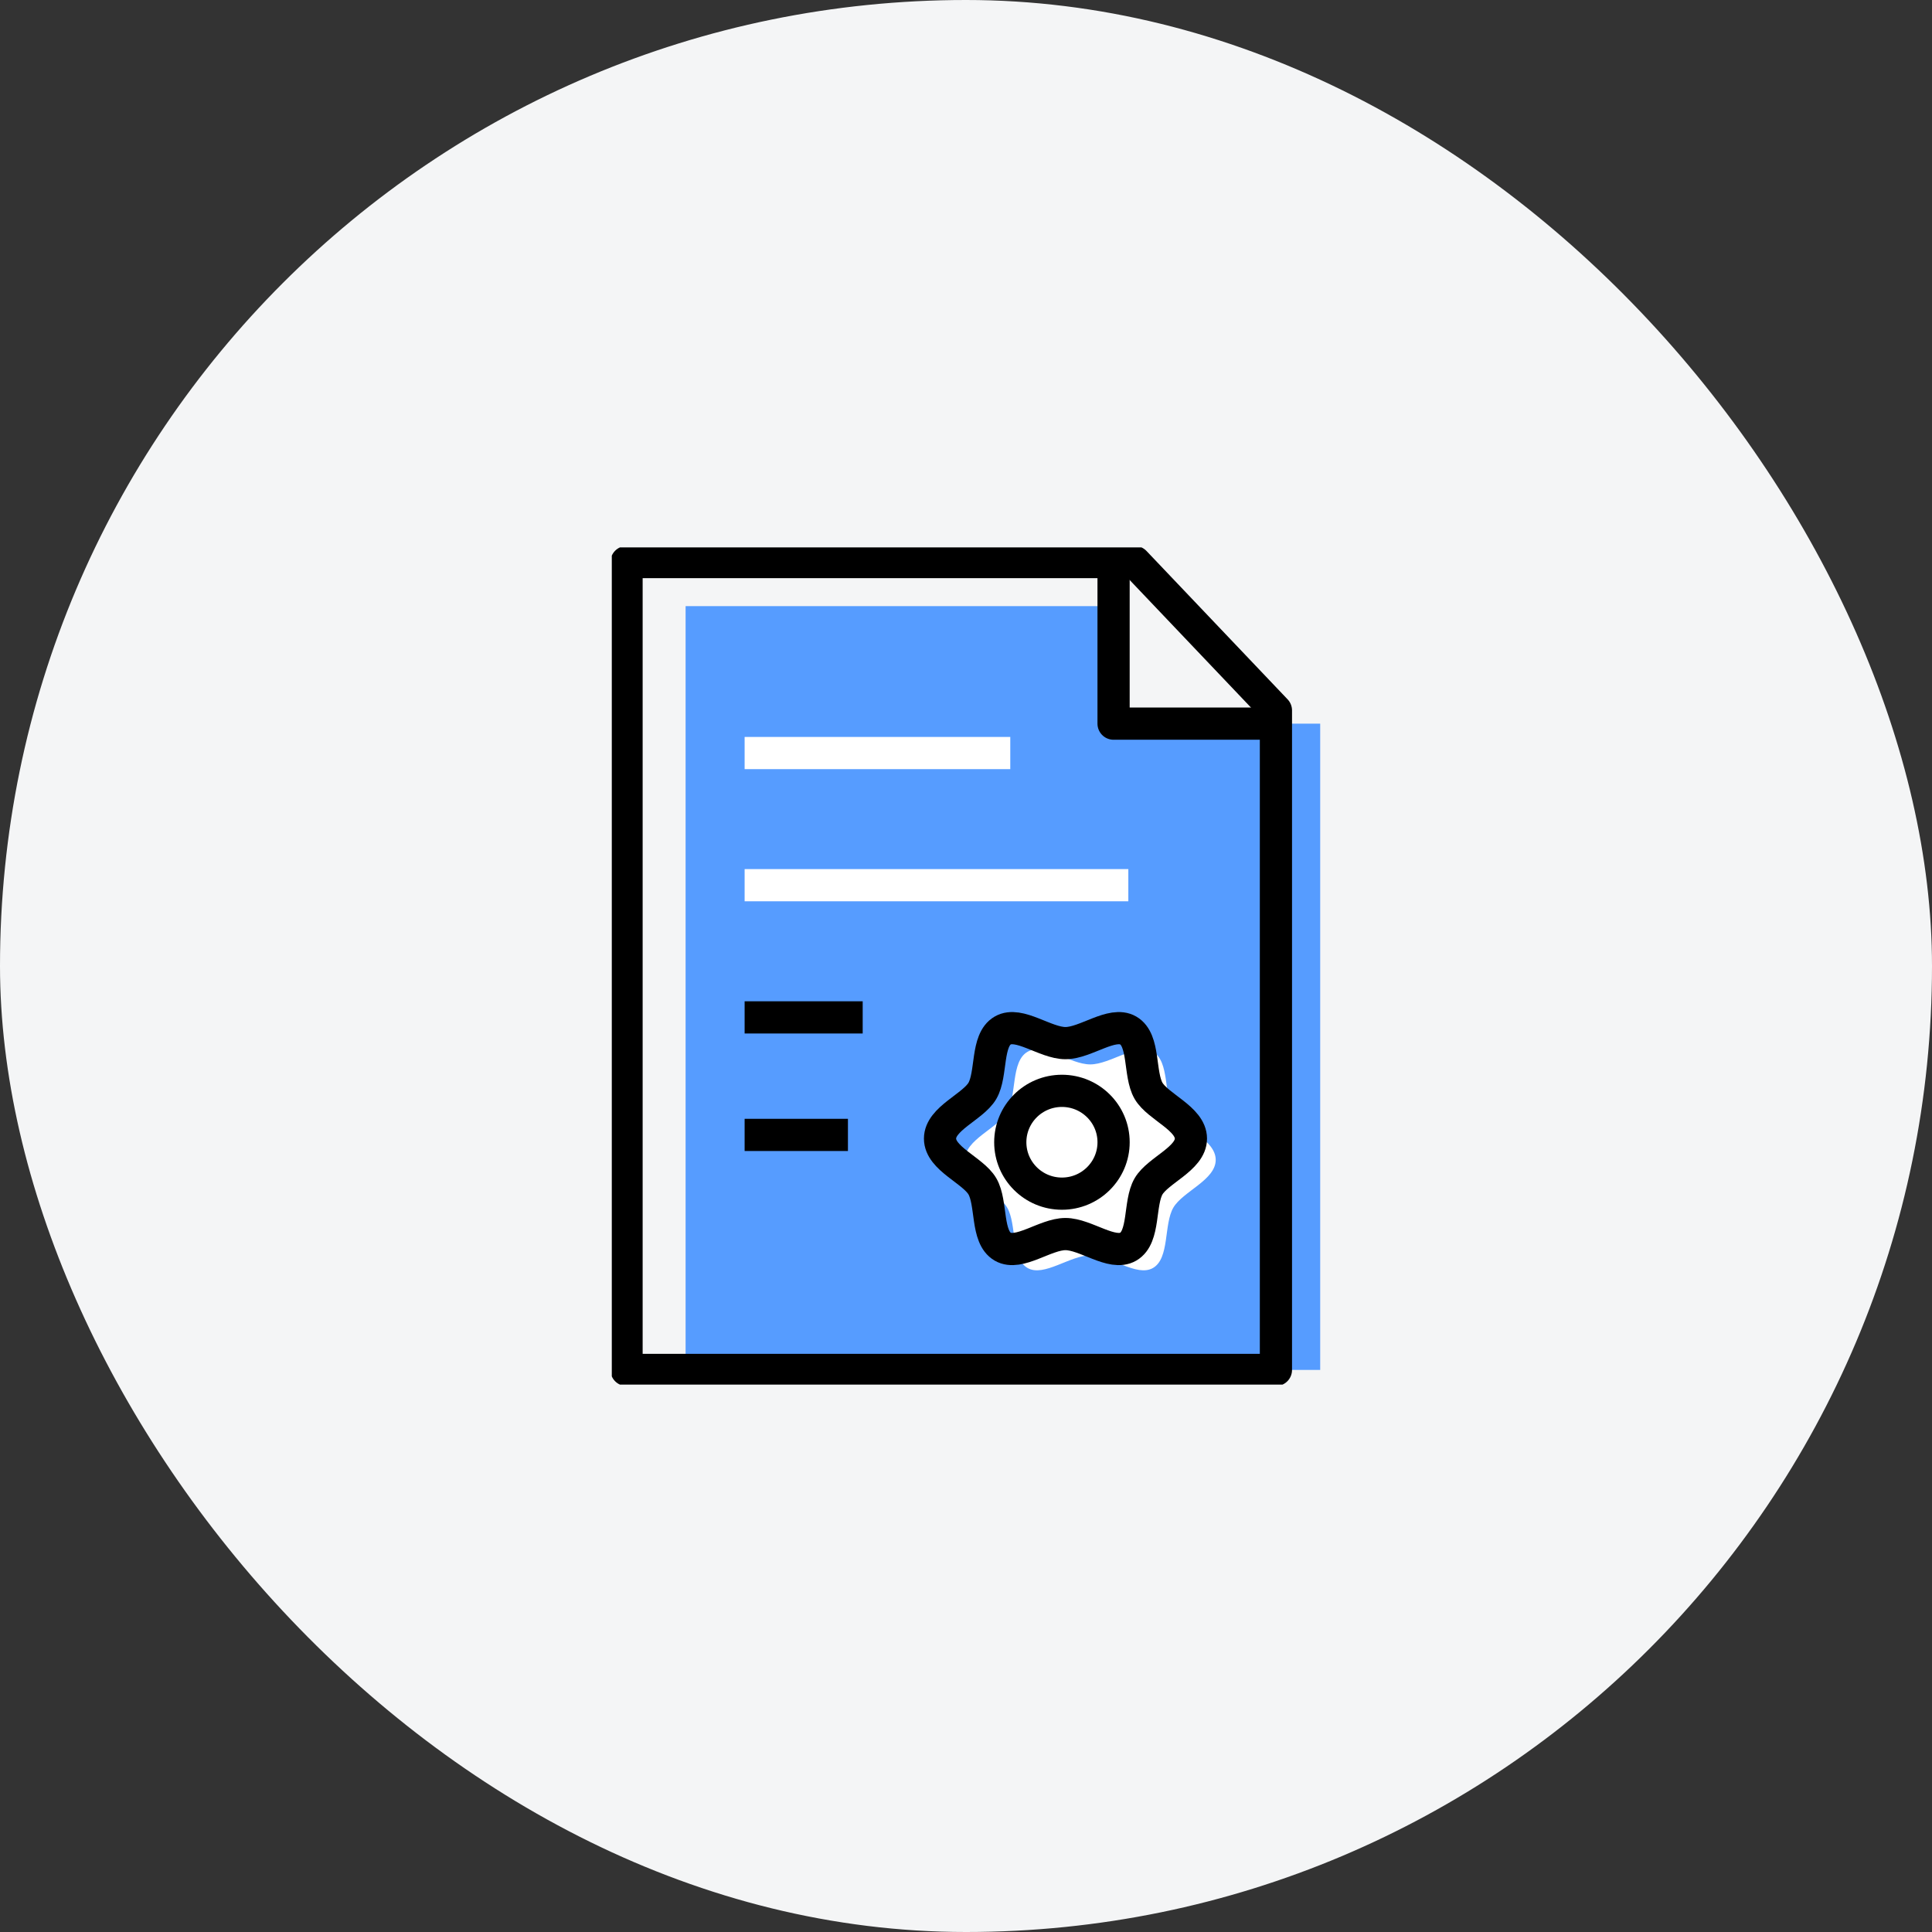
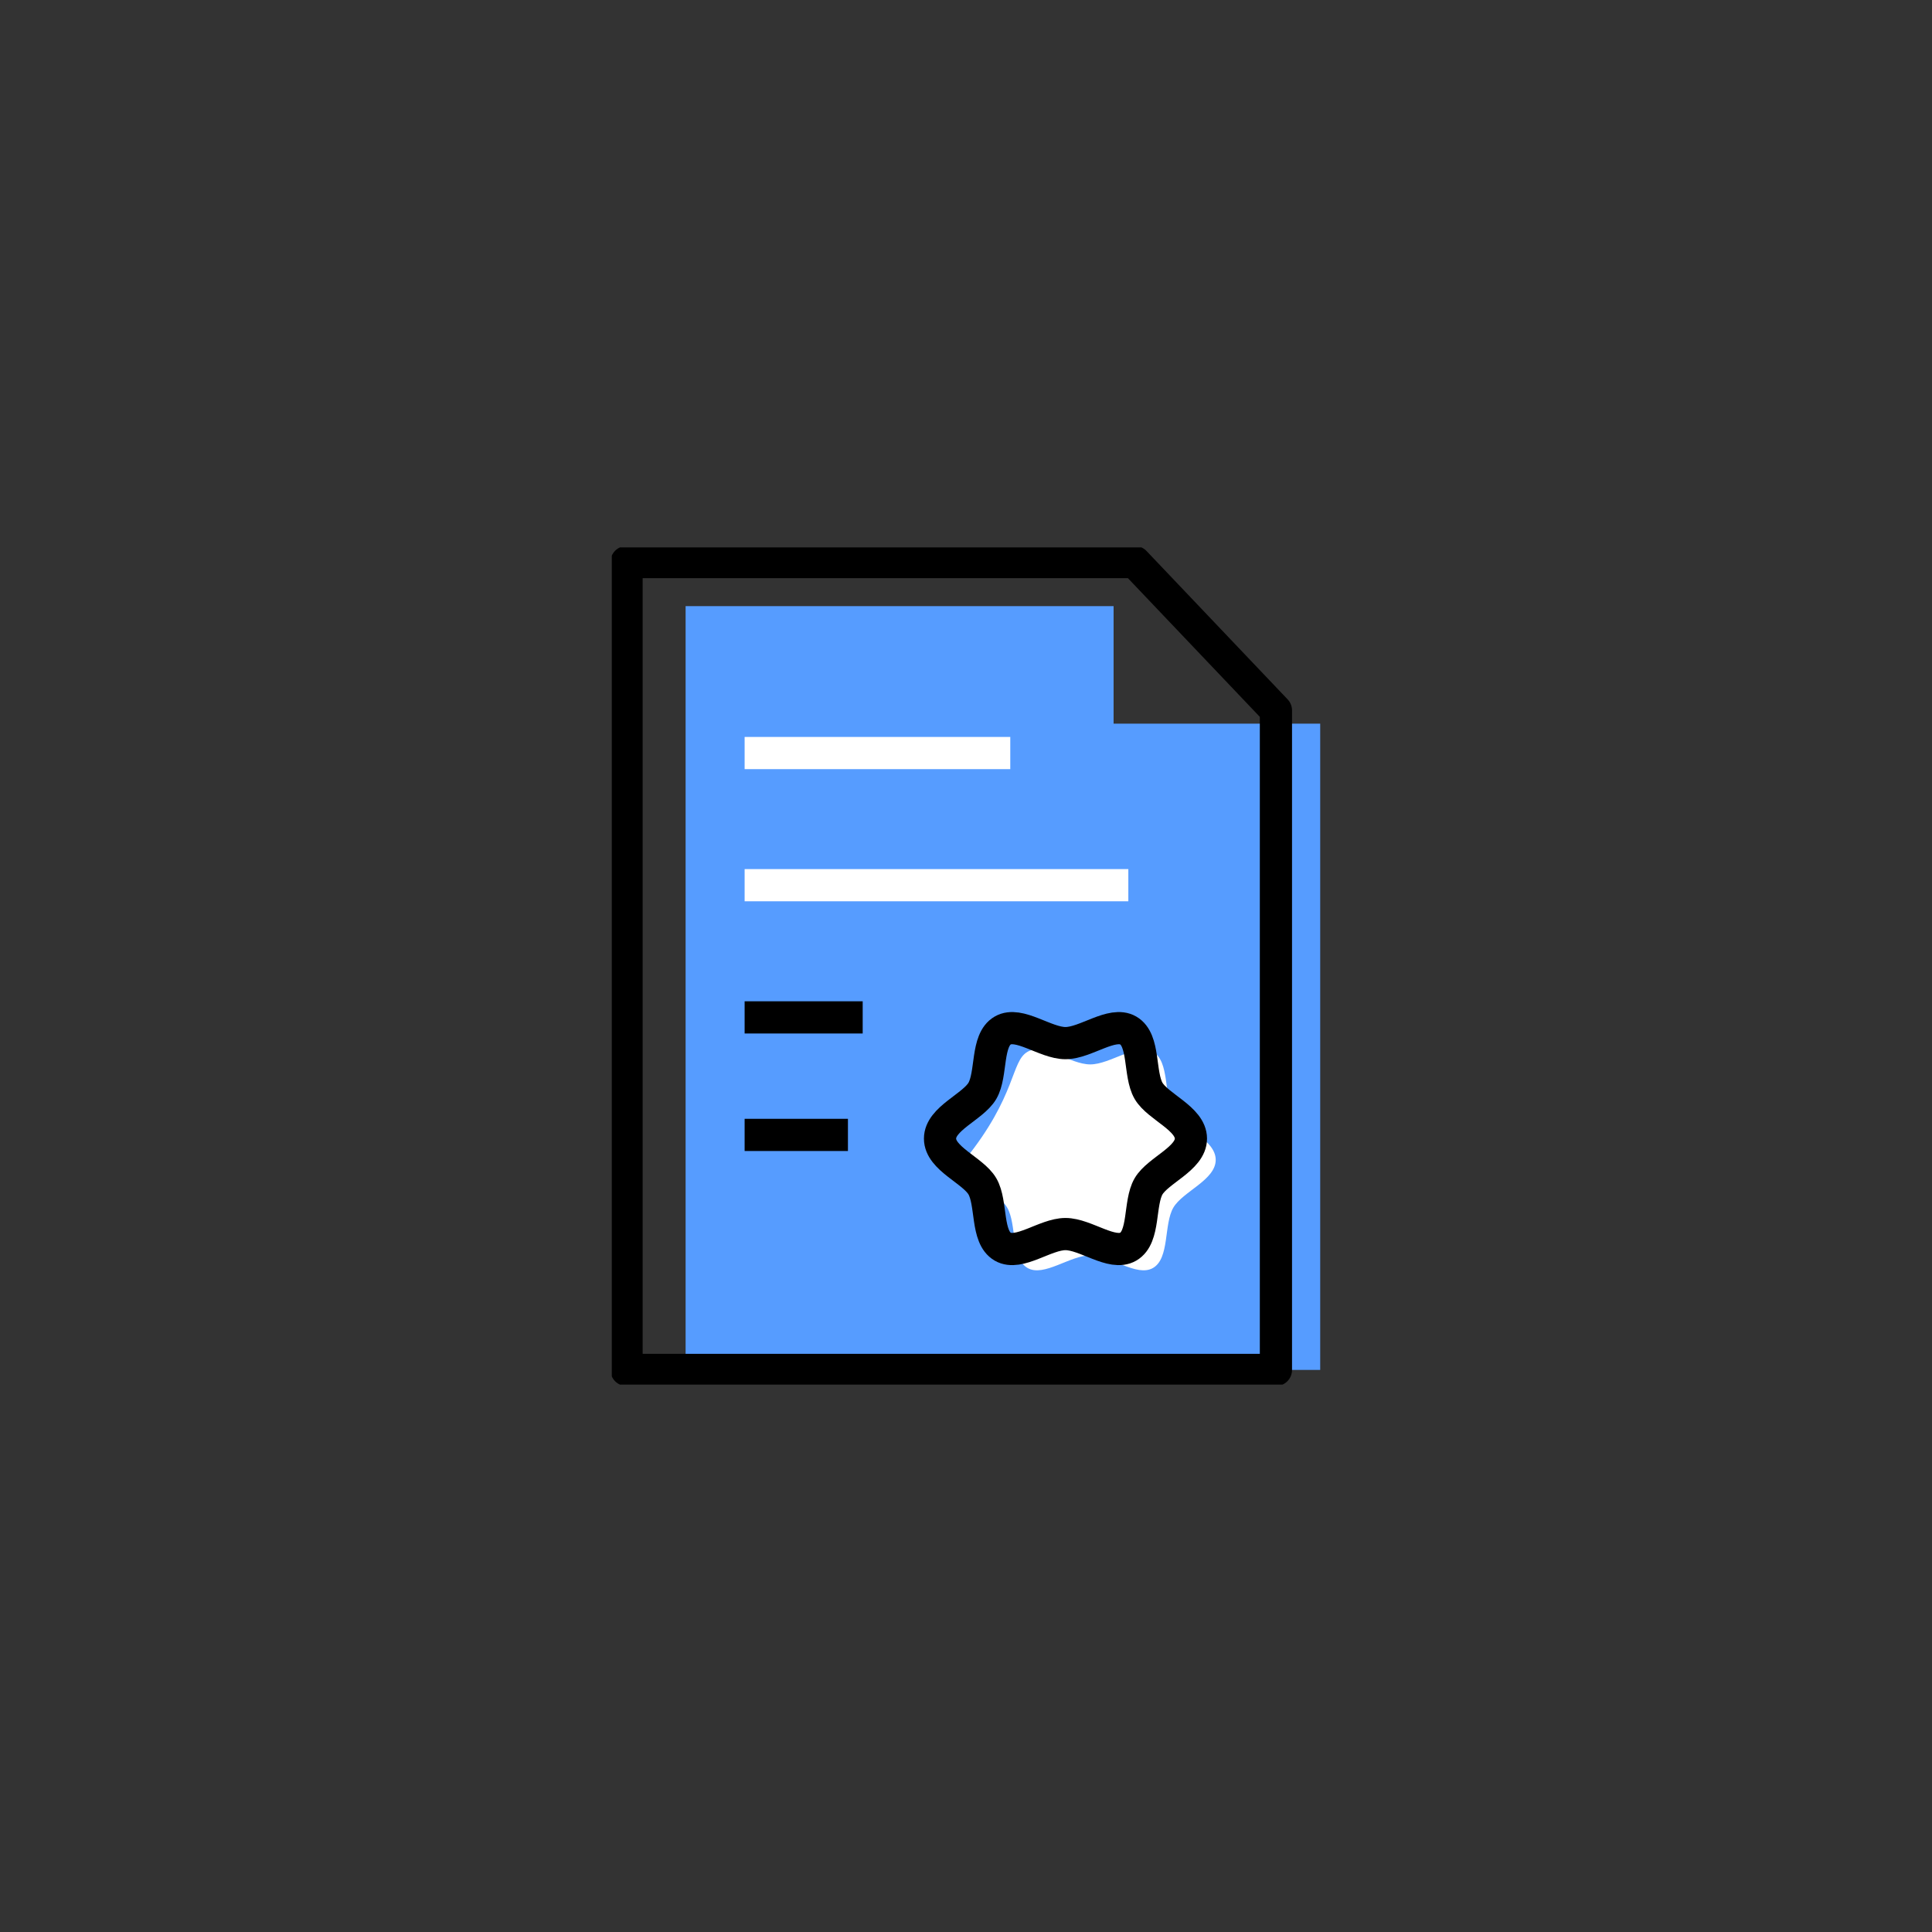
<svg xmlns="http://www.w3.org/2000/svg" width="120" height="120" viewBox="0 0 120 120" fill="none">
  <rect x="0" y="0" width="120" height="120" fill="#333333" stroke="none" />
-   <rect width="120" height="120" rx="60" fill="#F4F5F6" />
  <g clip-path="url(#clip0_2994_26391)">
    <path d="M69.167 44.948V37.649H42.584V85.088H82V44.948H69.167Z" fill="#569CFF" />
-     <path d="M75.51 72.042C75.51 73.292 73.466 74.003 72.879 75.007C72.274 76.047 72.659 78.154 71.614 78.756C70.606 79.34 68.974 77.972 67.718 77.972C66.463 77.972 64.831 79.34 63.823 78.756C62.778 78.154 63.163 76.047 62.558 75.007C61.971 74.003 59.927 73.292 59.927 72.042C59.927 70.792 61.971 70.081 62.558 69.077C63.163 68.037 62.778 65.93 63.823 65.328C64.831 64.744 66.463 66.112 67.718 66.112C68.974 66.112 70.606 64.744 71.614 65.328C72.659 65.93 72.274 68.037 72.879 69.077C73.466 70.081 75.51 70.792 75.51 72.042Z" fill="white" />
+     <path d="M75.51 72.042C75.51 73.292 73.466 74.003 72.879 75.007C72.274 76.047 72.659 78.154 71.614 78.756C70.606 79.34 68.974 77.972 67.718 77.972C66.463 77.972 64.831 79.34 63.823 78.756C62.778 78.154 63.163 76.047 62.558 75.007C61.971 74.003 59.927 73.292 59.927 72.042C63.163 68.037 62.778 65.93 63.823 65.328C64.831 64.744 66.463 66.112 67.718 66.112C68.974 66.112 70.606 64.744 71.614 65.328C72.659 65.93 72.274 68.037 72.879 69.077C73.466 70.081 75.51 70.792 75.51 72.042Z" fill="white" />
    <path d="M79.25 85.088H38.916V34.912H70.487L79.25 44.126V85.088Z" stroke="black" stroke-width="2" stroke-linejoin="round" />
    <path d="M73.97 70.72C73.97 71.969 71.926 72.681 71.339 73.685C70.734 74.725 71.119 76.832 70.074 77.434C69.066 78.018 67.434 76.65 66.178 76.65C64.923 76.65 63.291 78.018 62.283 77.434C61.238 76.832 61.623 74.725 61.018 73.685C60.431 72.681 58.387 71.969 58.387 70.72C58.387 69.47 60.431 68.758 61.018 67.755C61.623 66.715 61.238 64.607 62.283 64.005C63.291 63.422 64.923 64.79 66.178 64.79C67.434 64.79 69.066 63.422 70.074 64.005C71.119 64.607 70.734 66.715 71.339 67.755C71.926 68.758 73.97 69.47 73.97 70.72Z" stroke="black" stroke-width="2" stroke-linejoin="round" />
    <path d="M46.25 46.772H62.75" stroke="white" stroke-width="2" stroke-linejoin="round" />
    <path d="M46.25 54.982H70.083" stroke="white" stroke-width="2" stroke-linejoin="round" />
    <path d="M46.25 63.193H53.583" stroke="black" stroke-width="2" stroke-linejoin="round" />
    <path d="M46.25 70.491H52.667" stroke="black" stroke-width="2" stroke-linejoin="round" />
-     <path d="M69.166 34.912V44.947H79.25" stroke="black" stroke-width="2" stroke-linejoin="round" />
-     <path d="M65.958 74.14C67.73 74.14 69.167 72.71 69.167 70.947C69.167 69.183 67.73 67.754 65.958 67.754C64.186 67.754 62.75 69.183 62.75 70.947C62.75 72.71 64.186 74.14 65.958 74.14Z" stroke="black" stroke-width="2" stroke-linejoin="round" />
  </g>
  <defs>
    <clipPath id="clip0_2994_26391">
      <rect width="44" height="52" fill="white" transform="translate(38 34)" />
    </clipPath>
  </defs>
</svg>